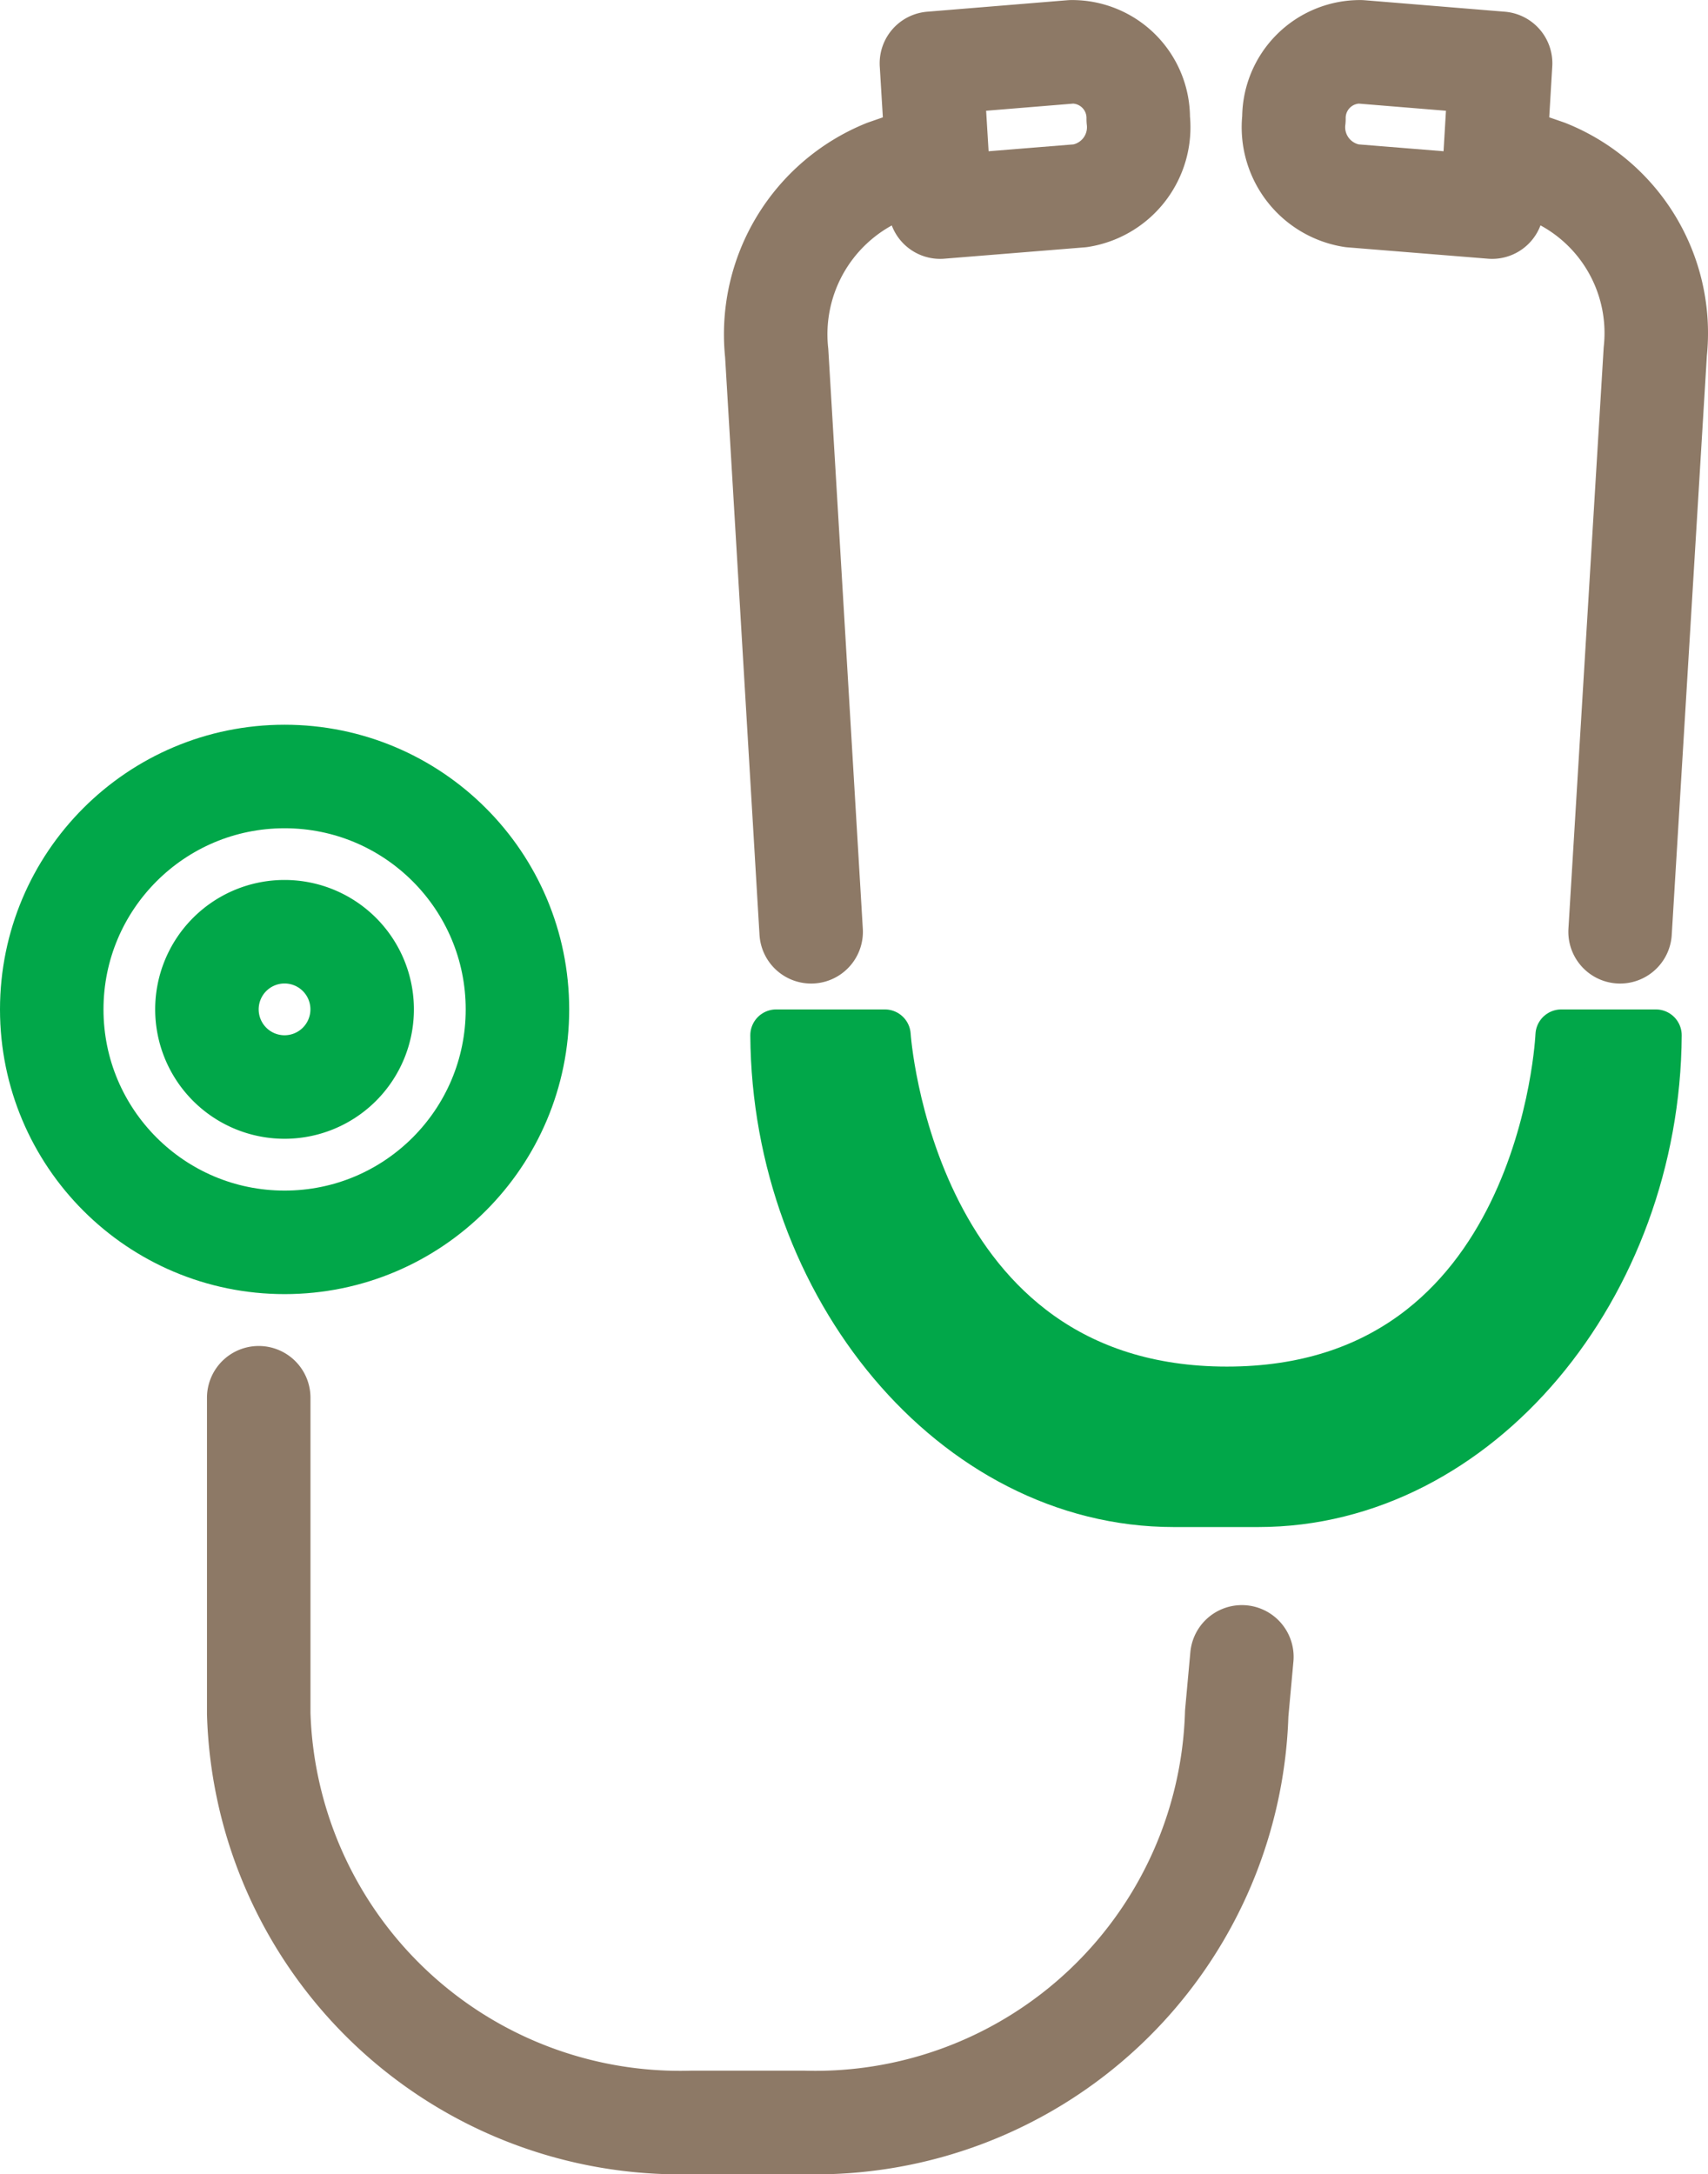
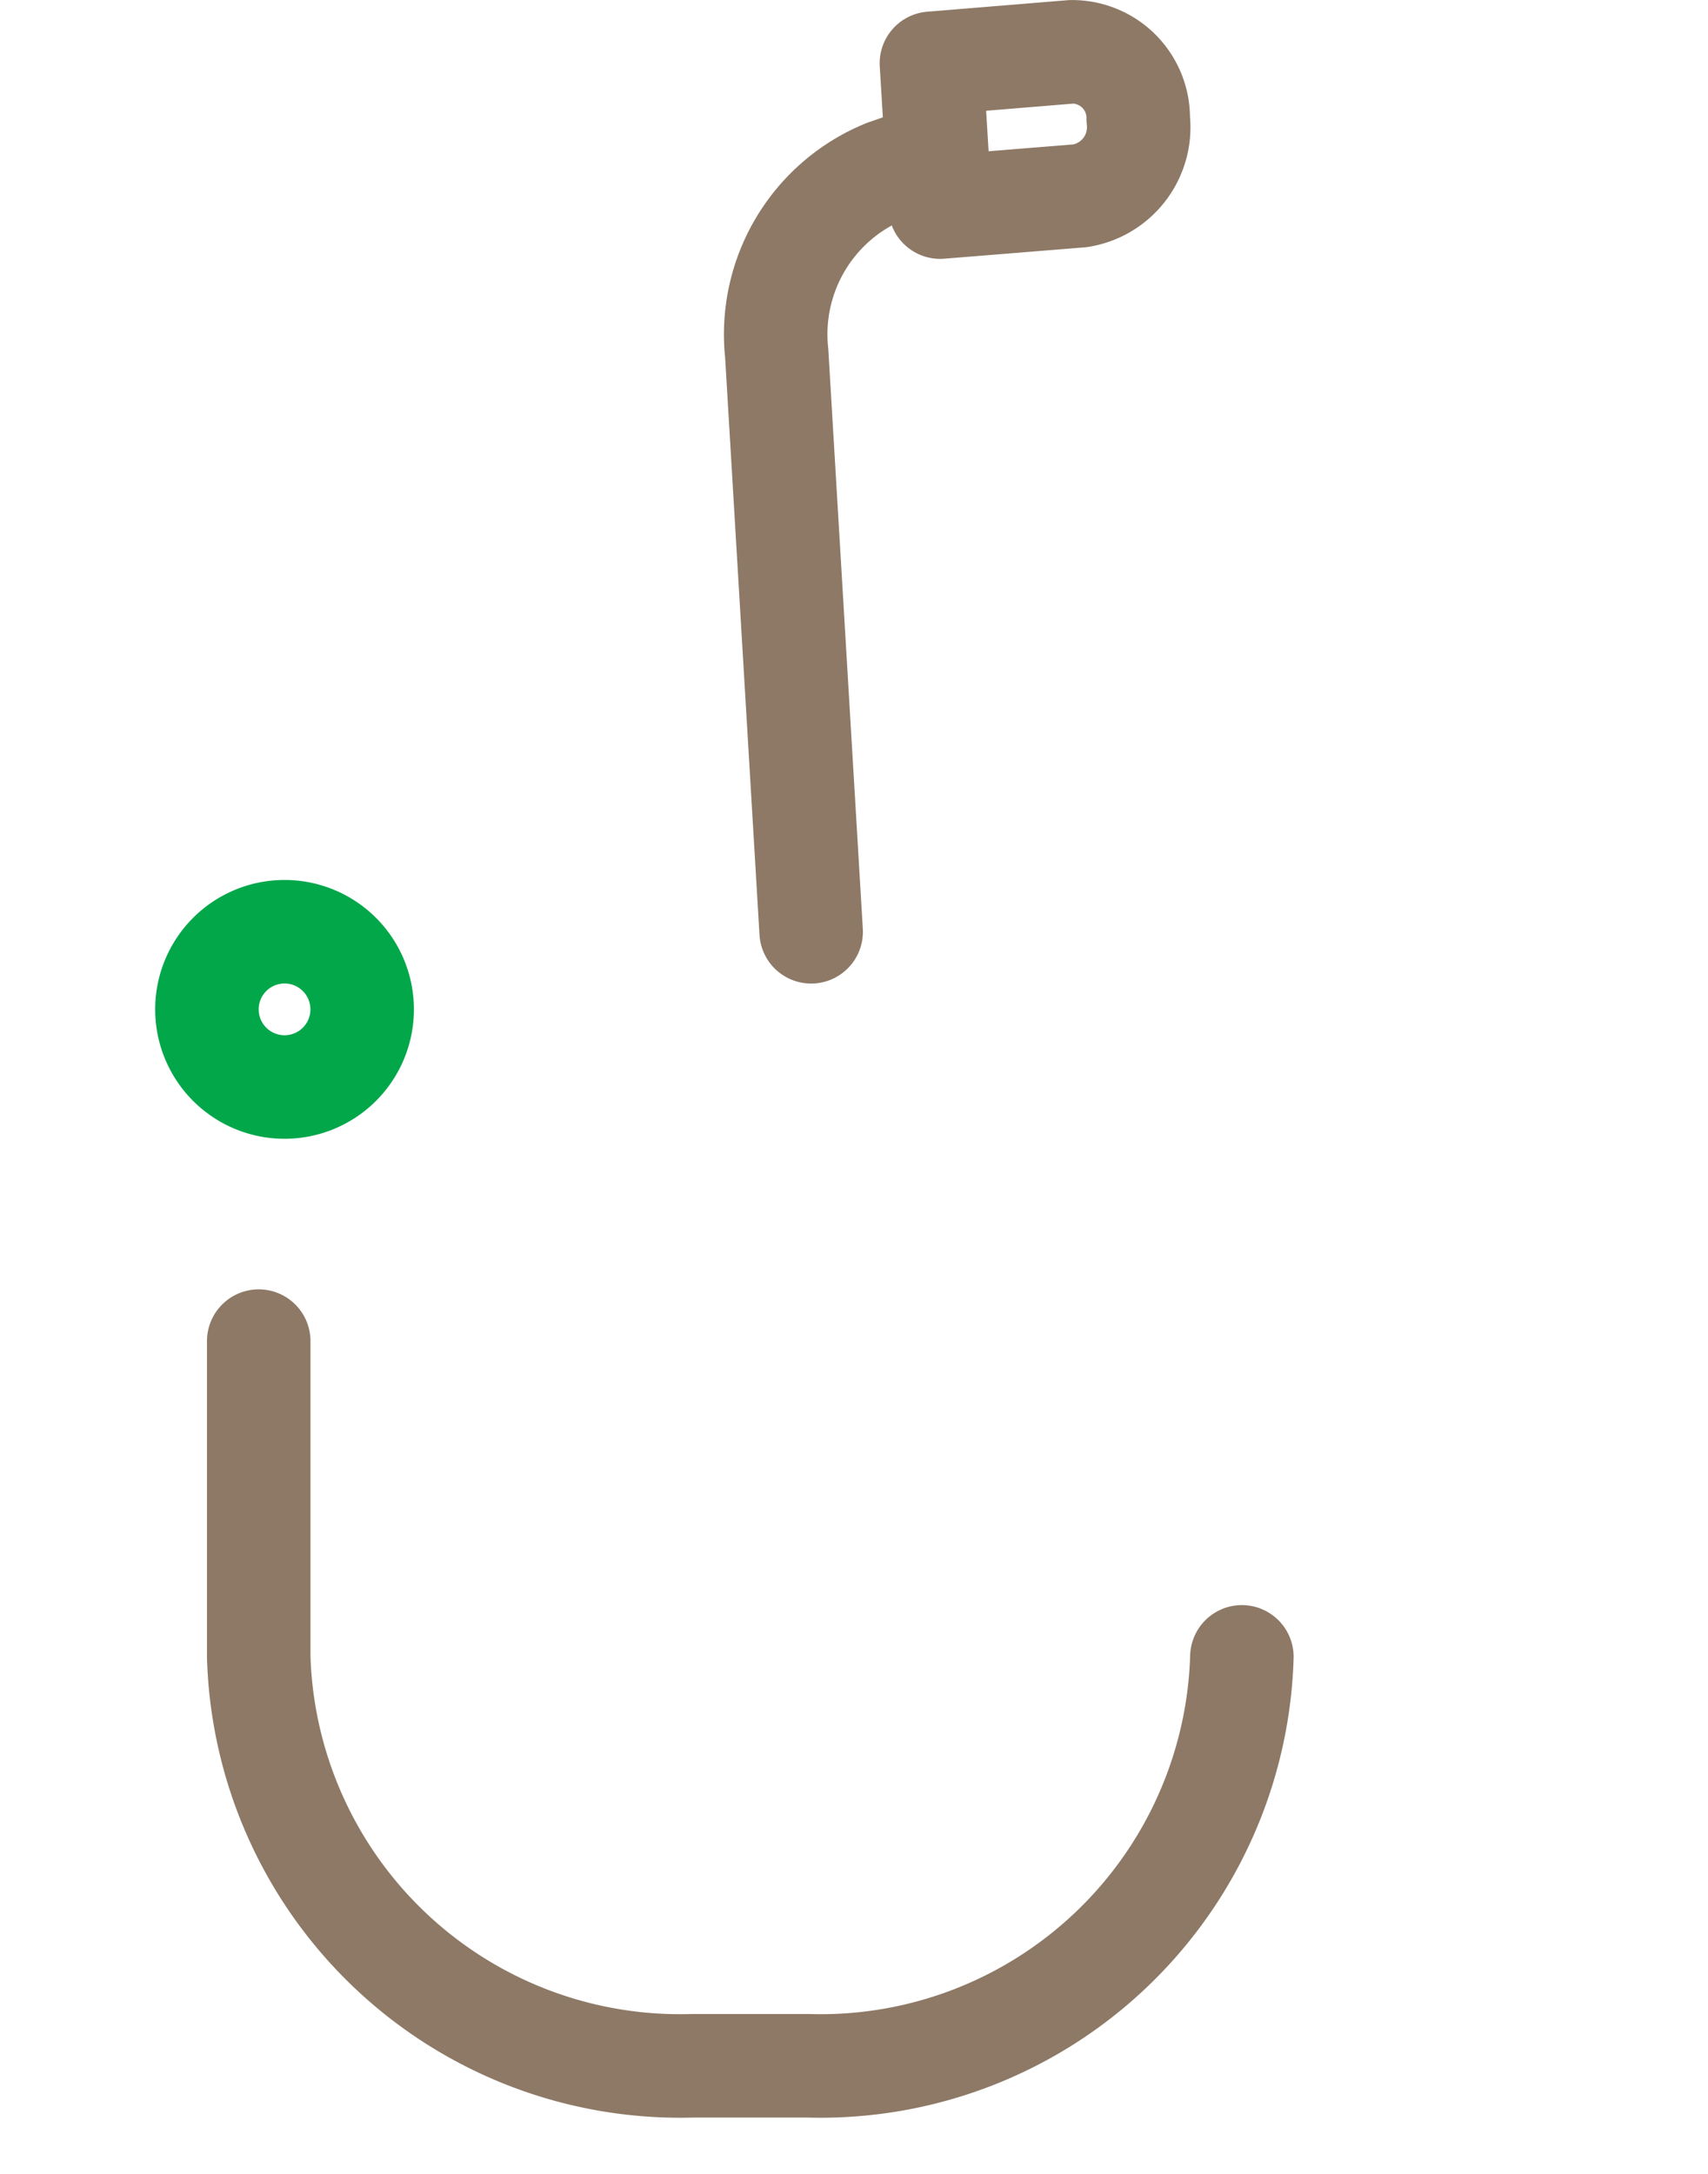
<svg xmlns="http://www.w3.org/2000/svg" width="33.008" height="42.001" viewBox="0 0 33.008 42.001">
  <g transform="translate(0.324 1.166)">
-     <path d="M43.736,132.334l-.1,1.094a8.146,8.146,0,0,1-8.373,7.9H33.109a8.146,8.146,0,0,1-8.373-7.9v-6.1" transform="translate(-20.06 -101.491)" fill="none" stroke="#8d7966" stroke-linecap="round" stroke-linejoin="round" stroke-width="2" />
-     <path d="M144.773,24.318l.68-11.209a3.367,3.367,0,0,0-2.1-3.485l-.888-.306" transform="translate(-113.788 -7.483)" fill="none" stroke="#8d7966" stroke-linecap="round" stroke-linejoin="round" stroke-width="2" />
+     <path d="M43.736,132.334a8.146,8.146,0,0,1-8.373,7.9H33.109a8.146,8.146,0,0,1-8.373-7.9v-6.1" transform="translate(-20.06 -101.491)" fill="none" stroke="#8d7966" stroke-linecap="round" stroke-linejoin="round" stroke-width="2" />
    <path d="M74.82,24.318l-.666-11.18a3.4,3.4,0,0,1,2.1-3.512l.888-.308" transform="translate(-59.468 -7.483)" fill="none" stroke="#8d7966" stroke-linecap="round" stroke-linejoin="round" stroke-width="2" />
    <path d="M91.431,4.222,91.6,7l2.709-.219A1.341,1.341,0,0,0,95.428,5.3,1.278,1.278,0,0,0,94.14,4Z" transform="translate(-73.755 -4.165)" fill="none" stroke="#8d7966" stroke-linecap="round" stroke-linejoin="round" stroke-width="2" />
-     <path d="M128.465,4.222,128.3,7l-2.709-.219a1.341,1.341,0,0,1-1.12-1.486A1.278,1.278,0,0,1,125.756,4Z" transform="translate(-99.789 -4.165)" fill="none" stroke="#8d7966" stroke-linecap="round" stroke-linejoin="round" stroke-width="2" />
-     <path d="M90.28,95.454c-.029,4.819-3.46,9-7.683,9H80.962c-4.223,0-7.653-4.181-7.682-9h2.1s.446,6.9,6.611,6.9,6.462-6.9,6.462-6.9Z" transform="translate(-58.604 -76.619)" fill="#01a749" stroke="#01a749" stroke-linecap="round" stroke-linejoin="round" stroke-width="1" />
-     <circle cx="4.5" cy="4.5" r="4.5" transform="translate(0.676 13.835)" fill="none" stroke="#01a749" stroke-linecap="round" stroke-linejoin="round" stroke-width="2" />
    <path d="M19.522,87.8a1.5,1.5,0,1,1-1.5-1.5A1.5,1.5,0,0,1,19.522,87.8Z" transform="translate(-12.847 -69.466)" fill="none" stroke="#01a749" stroke-linecap="round" stroke-linejoin="round" stroke-width="2" />
  </g>
</svg>